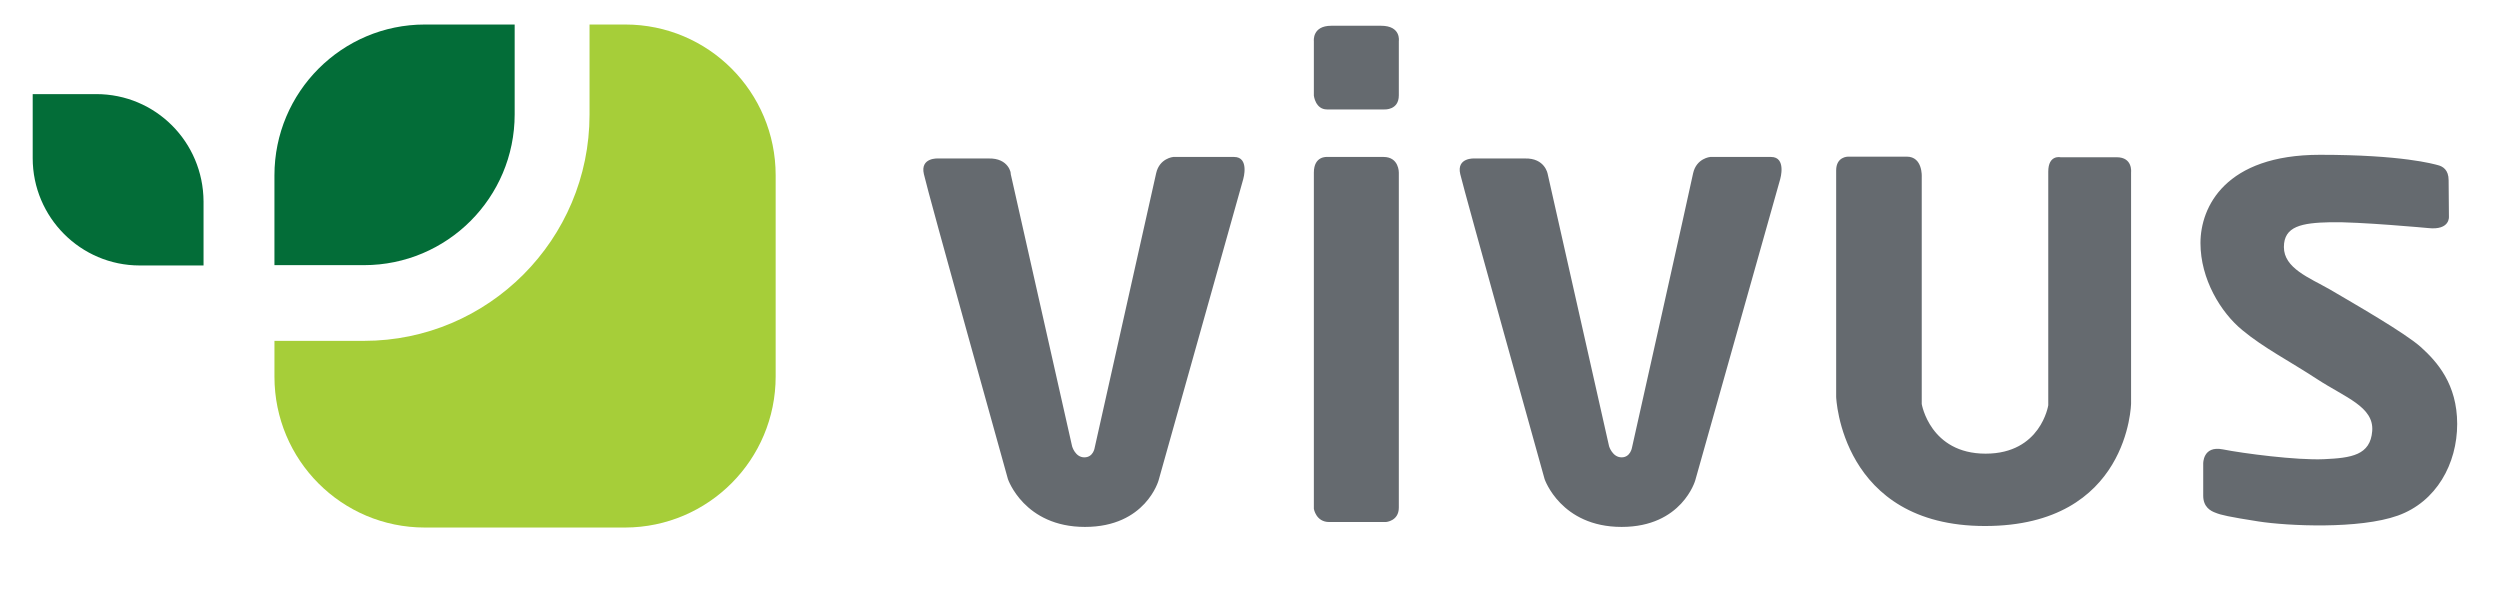
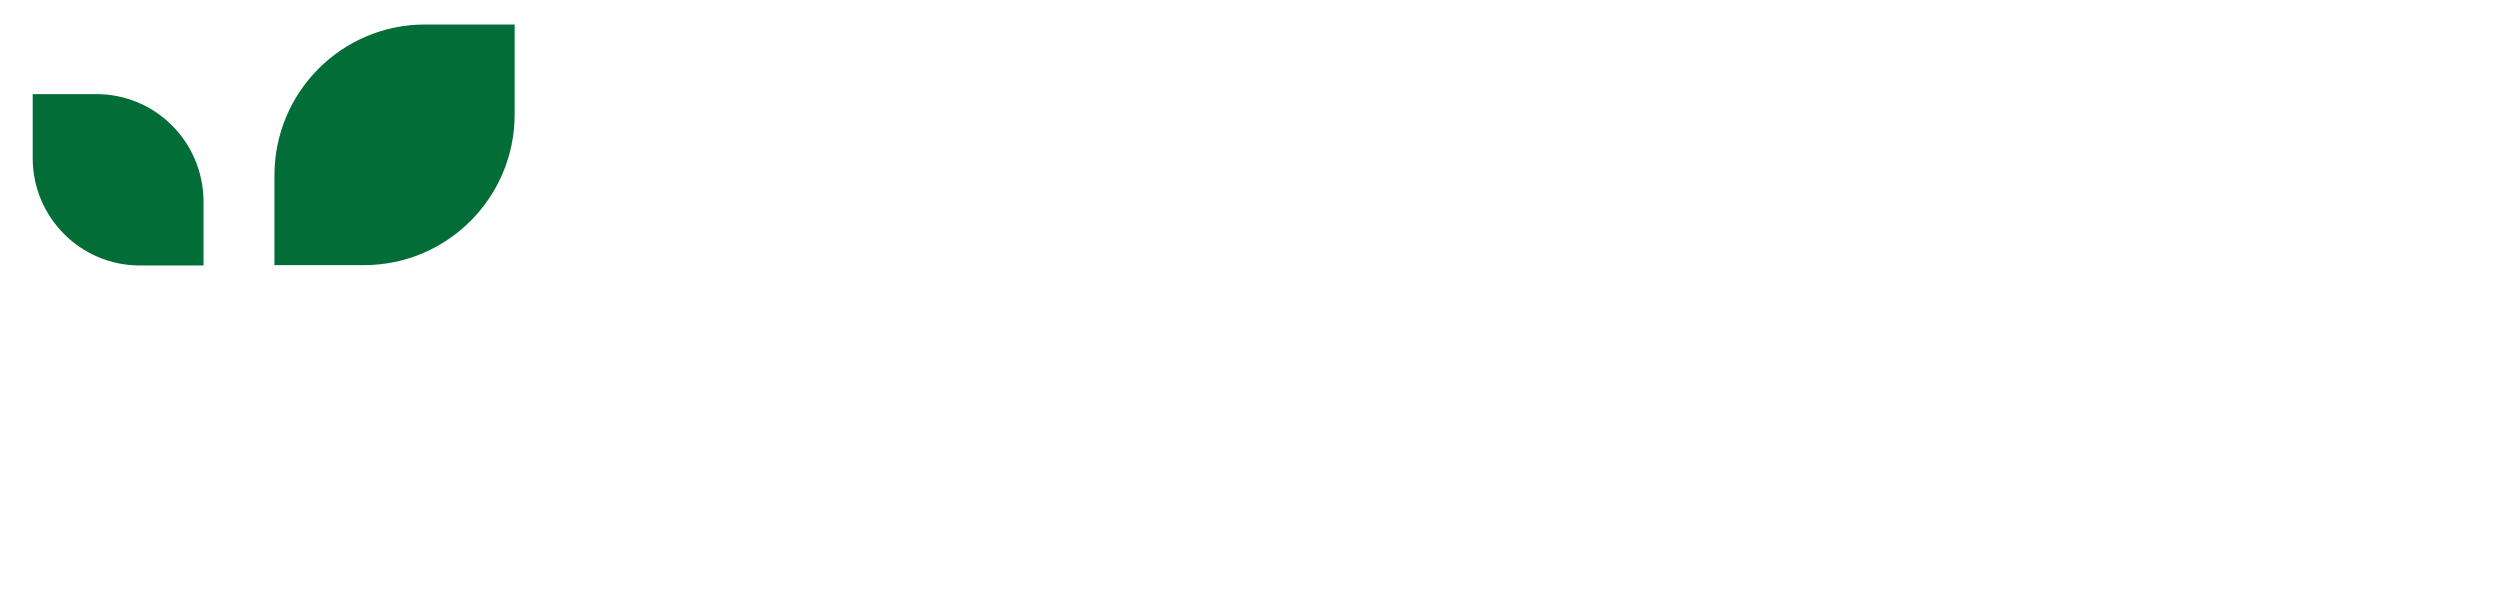
<svg xmlns="http://www.w3.org/2000/svg" width="151" height="36" viewBox="0 0 151 36" fill="none">
-   <path fill-rule="evenodd" clip-rule="evenodd" d="M46.85 22.736V10.59C46.85 5.555 42.789 1.481 37.768 1.481H35.608V6.925C35.608 14.46 29.498 20.588 21.985 20.588H16.577V22.754C16.577 27.79 20.638 31.863 25.659 31.863H37.768C42.789 31.845 46.85 27.772 46.85 22.736Z" fill="#A6CE39" />
  <path fill-rule="evenodd" clip-rule="evenodd" d="M31.086 6.906V1.481H25.659C20.656 1.481 16.576 5.555 16.576 10.59V16.015H21.985C27.006 16.015 31.086 11.942 31.086 6.906ZM5.815 5.684H1.975V9.554C1.975 13.127 4.873 16.034 8.436 16.034H12.294V12.164C12.275 8.572 9.396 5.684 5.815 5.684Z" fill="#036D38" />
-   <path d="M79.357 10.424V30.734C79.357 30.734 79.486 31.53 80.28 31.53H83.713C83.713 31.53 84.489 31.475 84.489 30.66V10.424C84.489 10.424 84.507 9.48 83.566 9.48H80.169C80.151 9.48 79.357 9.406 79.357 10.424ZM92.094 9.572H89.067C89.067 9.572 87.959 9.498 88.199 10.517C88.439 11.553 93.294 28.938 93.294 28.938C93.294 28.938 94.272 31.826 97.945 31.826C101.6 31.826 102.394 29.012 102.394 29.012L107.526 10.813C107.526 10.813 107.914 9.48 106.972 9.48H103.299C103.299 9.48 102.468 9.554 102.265 10.461C102.08 11.368 98.573 27.031 98.573 27.031C98.573 27.031 98.481 27.624 97.945 27.624C97.392 27.624 97.189 26.957 97.189 26.957L93.478 10.498C93.478 10.517 93.331 9.535 92.094 9.572ZM59.697 9.572H56.67C56.67 9.572 55.563 9.498 55.803 10.517C56.024 11.553 60.879 28.938 60.879 28.938C60.879 28.938 61.857 31.826 65.531 31.826C69.204 31.826 69.979 29.012 69.979 29.012L75.093 10.813C75.093 10.813 75.48 9.48 74.539 9.48H70.865C70.865 9.48 70.035 9.554 69.832 10.461L66.121 27.031C66.121 27.031 66.048 27.624 65.494 27.624C64.94 27.624 64.755 26.957 64.755 26.957L61.045 10.498C61.082 10.517 60.953 9.535 59.697 9.572ZM110.904 10.294V23.976C110.904 23.976 111.181 31.771 119.894 31.771C128.607 31.771 128.717 24.365 128.717 24.365V10.405C128.717 10.405 128.828 9.498 127.85 9.498H124.453C124.453 9.498 123.715 9.332 123.715 10.368V24.476C123.715 24.476 123.272 27.401 119.931 27.401C116.571 27.401 116.073 24.402 116.073 24.402V10.683C116.073 10.683 116.146 9.461 115.168 9.461H111.624C111.605 9.461 110.904 9.461 110.904 10.294ZM146.66 13.775C146.66 13.775 142.47 13.386 140.753 13.423C139.018 13.46 137.947 13.664 137.947 14.923C137.947 16.2 139.479 16.774 140.716 17.478C142.1 18.293 145.275 20.107 146.235 20.977C147.195 21.847 148.414 23.199 148.414 25.606C148.414 28.012 147.158 30.308 144.832 31.141C142.507 31.974 138.169 31.771 136.396 31.493C134.624 31.215 134.144 31.104 133.831 30.975C133.517 30.864 133.074 30.623 133.074 29.938V28.012C133.074 28.012 133.037 26.902 134.255 27.142C135.473 27.383 138.704 27.809 140.365 27.735C142.027 27.661 143.171 27.494 143.282 26.032C143.393 24.569 141.657 24.013 139.959 22.903C138.261 21.792 136.729 21.014 135.437 19.94C134.126 18.866 132.908 16.848 132.908 14.682C132.908 12.498 134.403 9.35 140.125 9.35C145.091 9.35 146.992 9.906 147.269 9.98C147.546 10.054 147.897 10.257 147.897 10.887C147.897 11.516 147.915 13.072 147.915 13.072C147.915 13.072 148.007 13.923 146.66 13.775ZM79.357 2.481V5.777C79.357 5.777 79.449 6.61 80.151 6.61H83.621C83.621 6.61 84.489 6.666 84.489 5.758V2.481C84.489 2.481 84.636 1.556 83.418 1.556H80.409C79.246 1.556 79.357 2.481 79.357 2.481Z" fill="#656A6F" />
</svg>